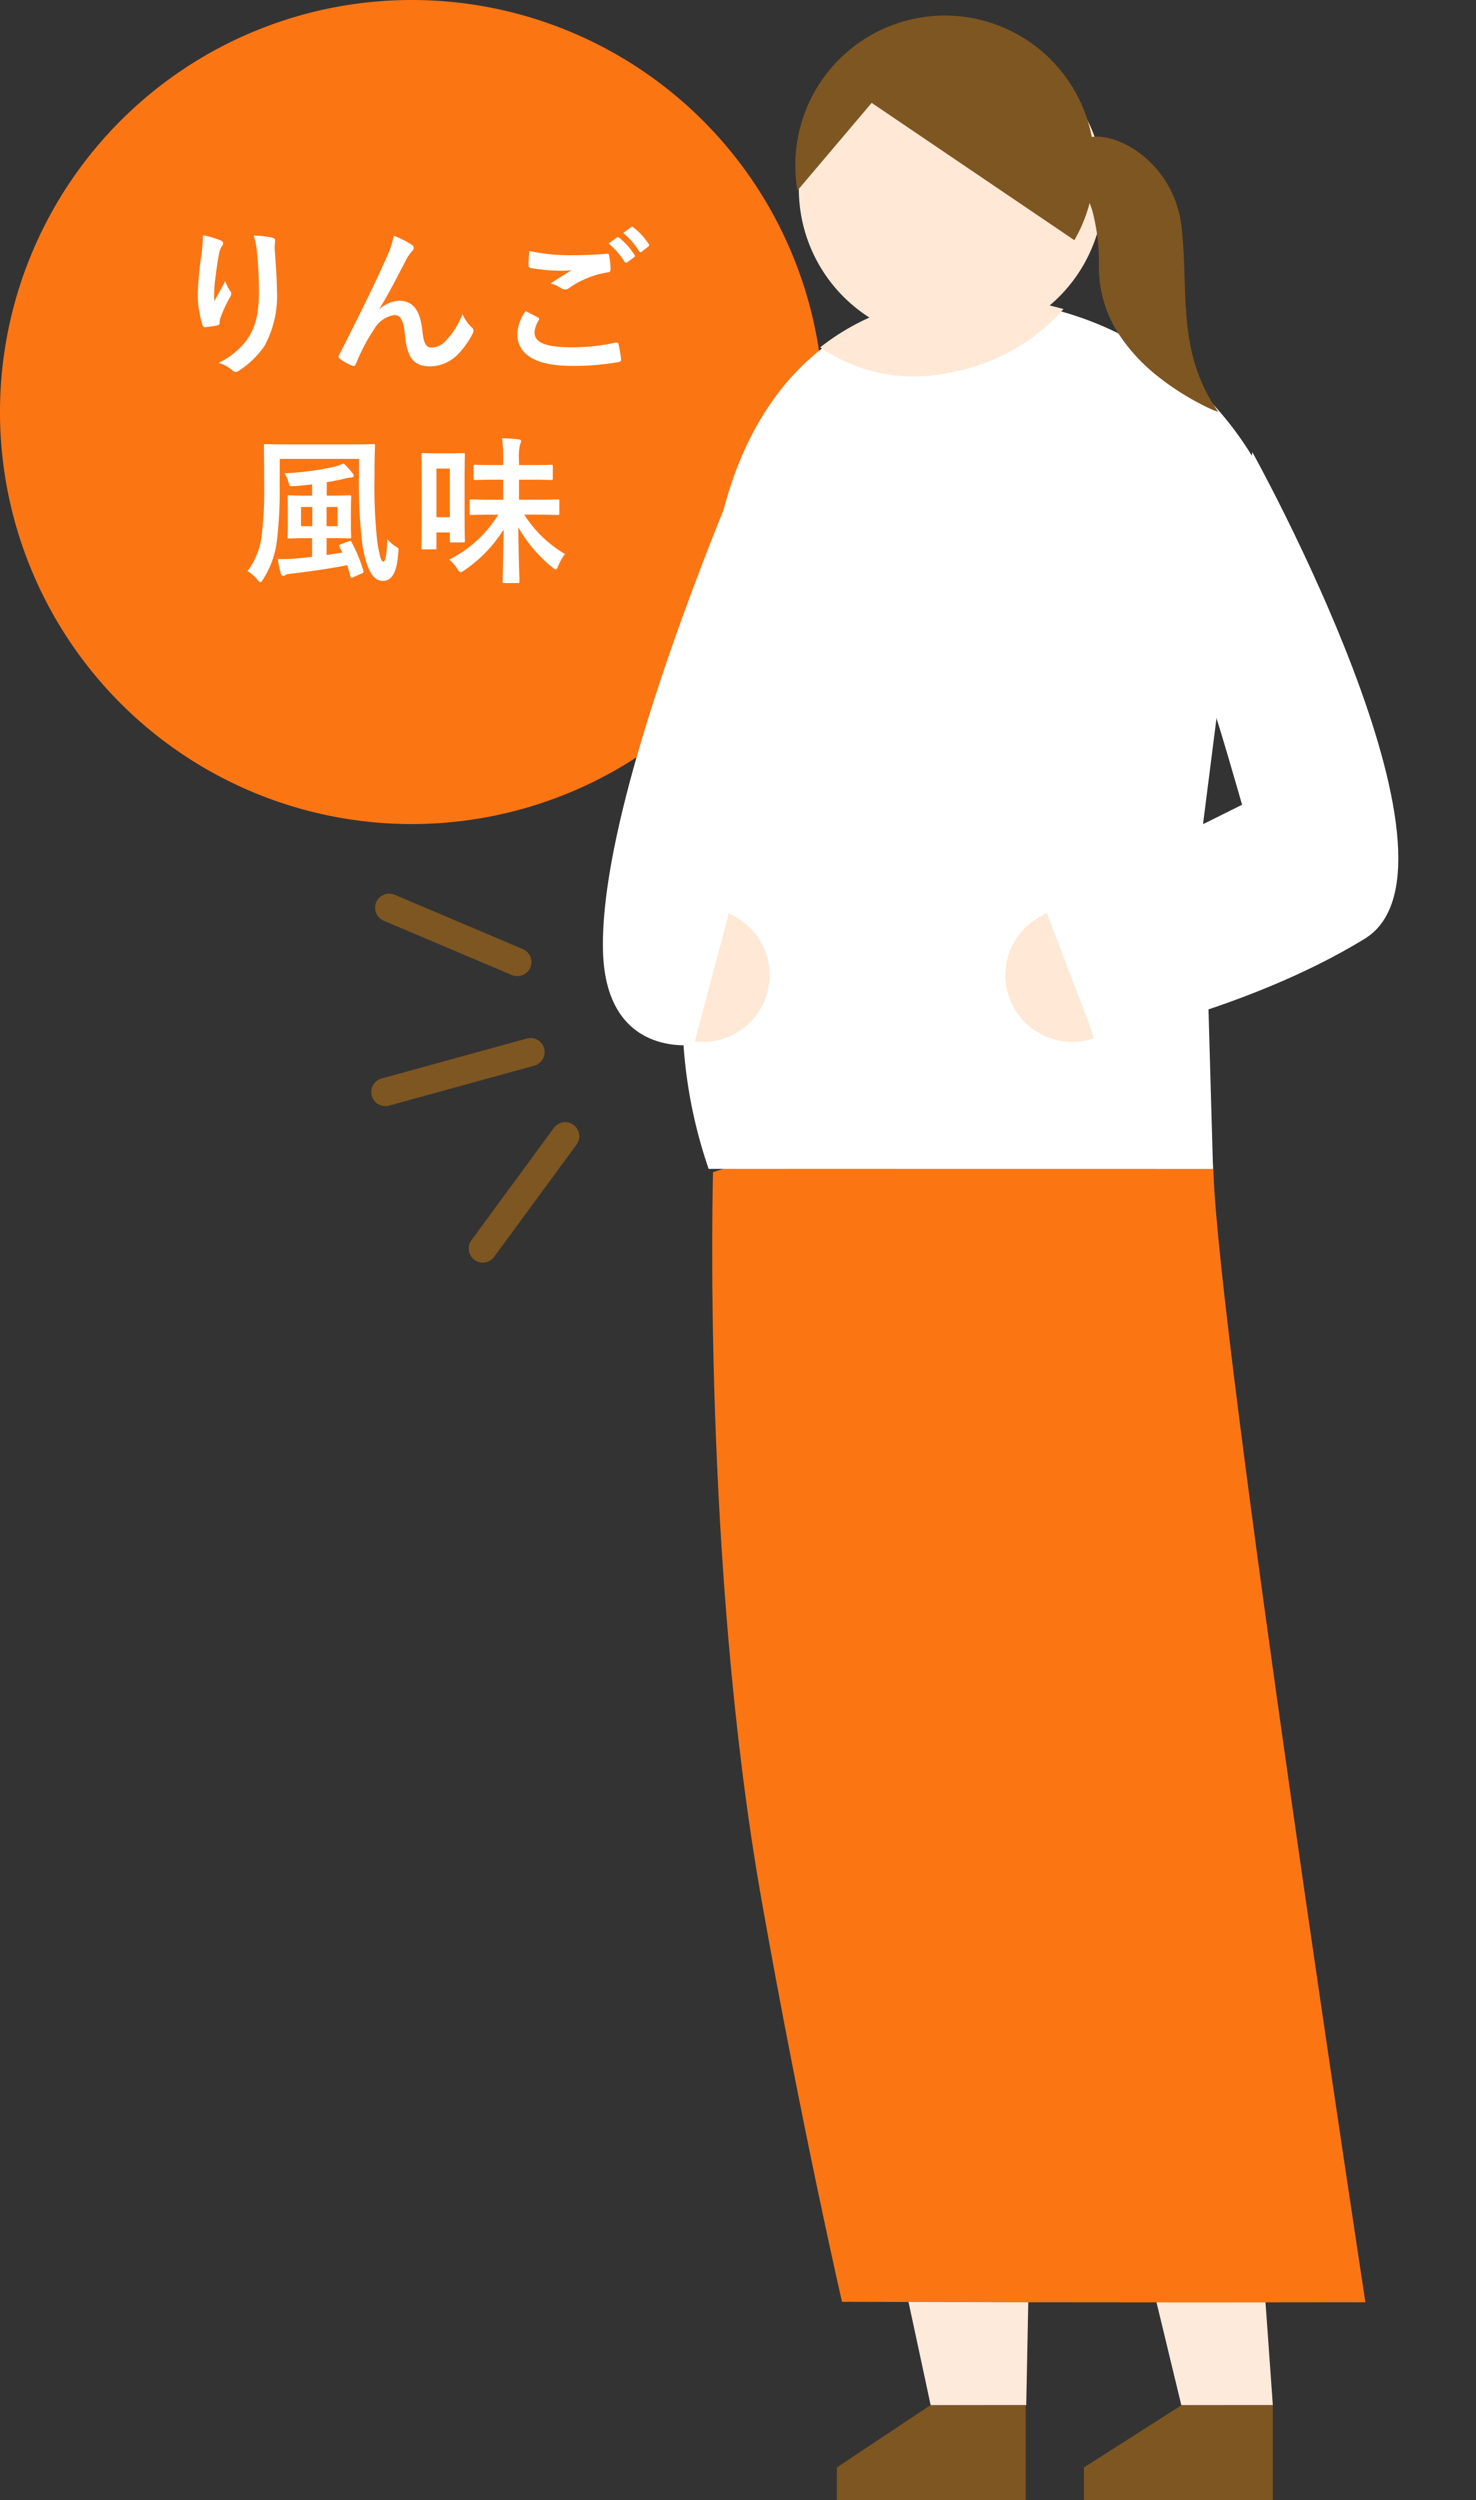
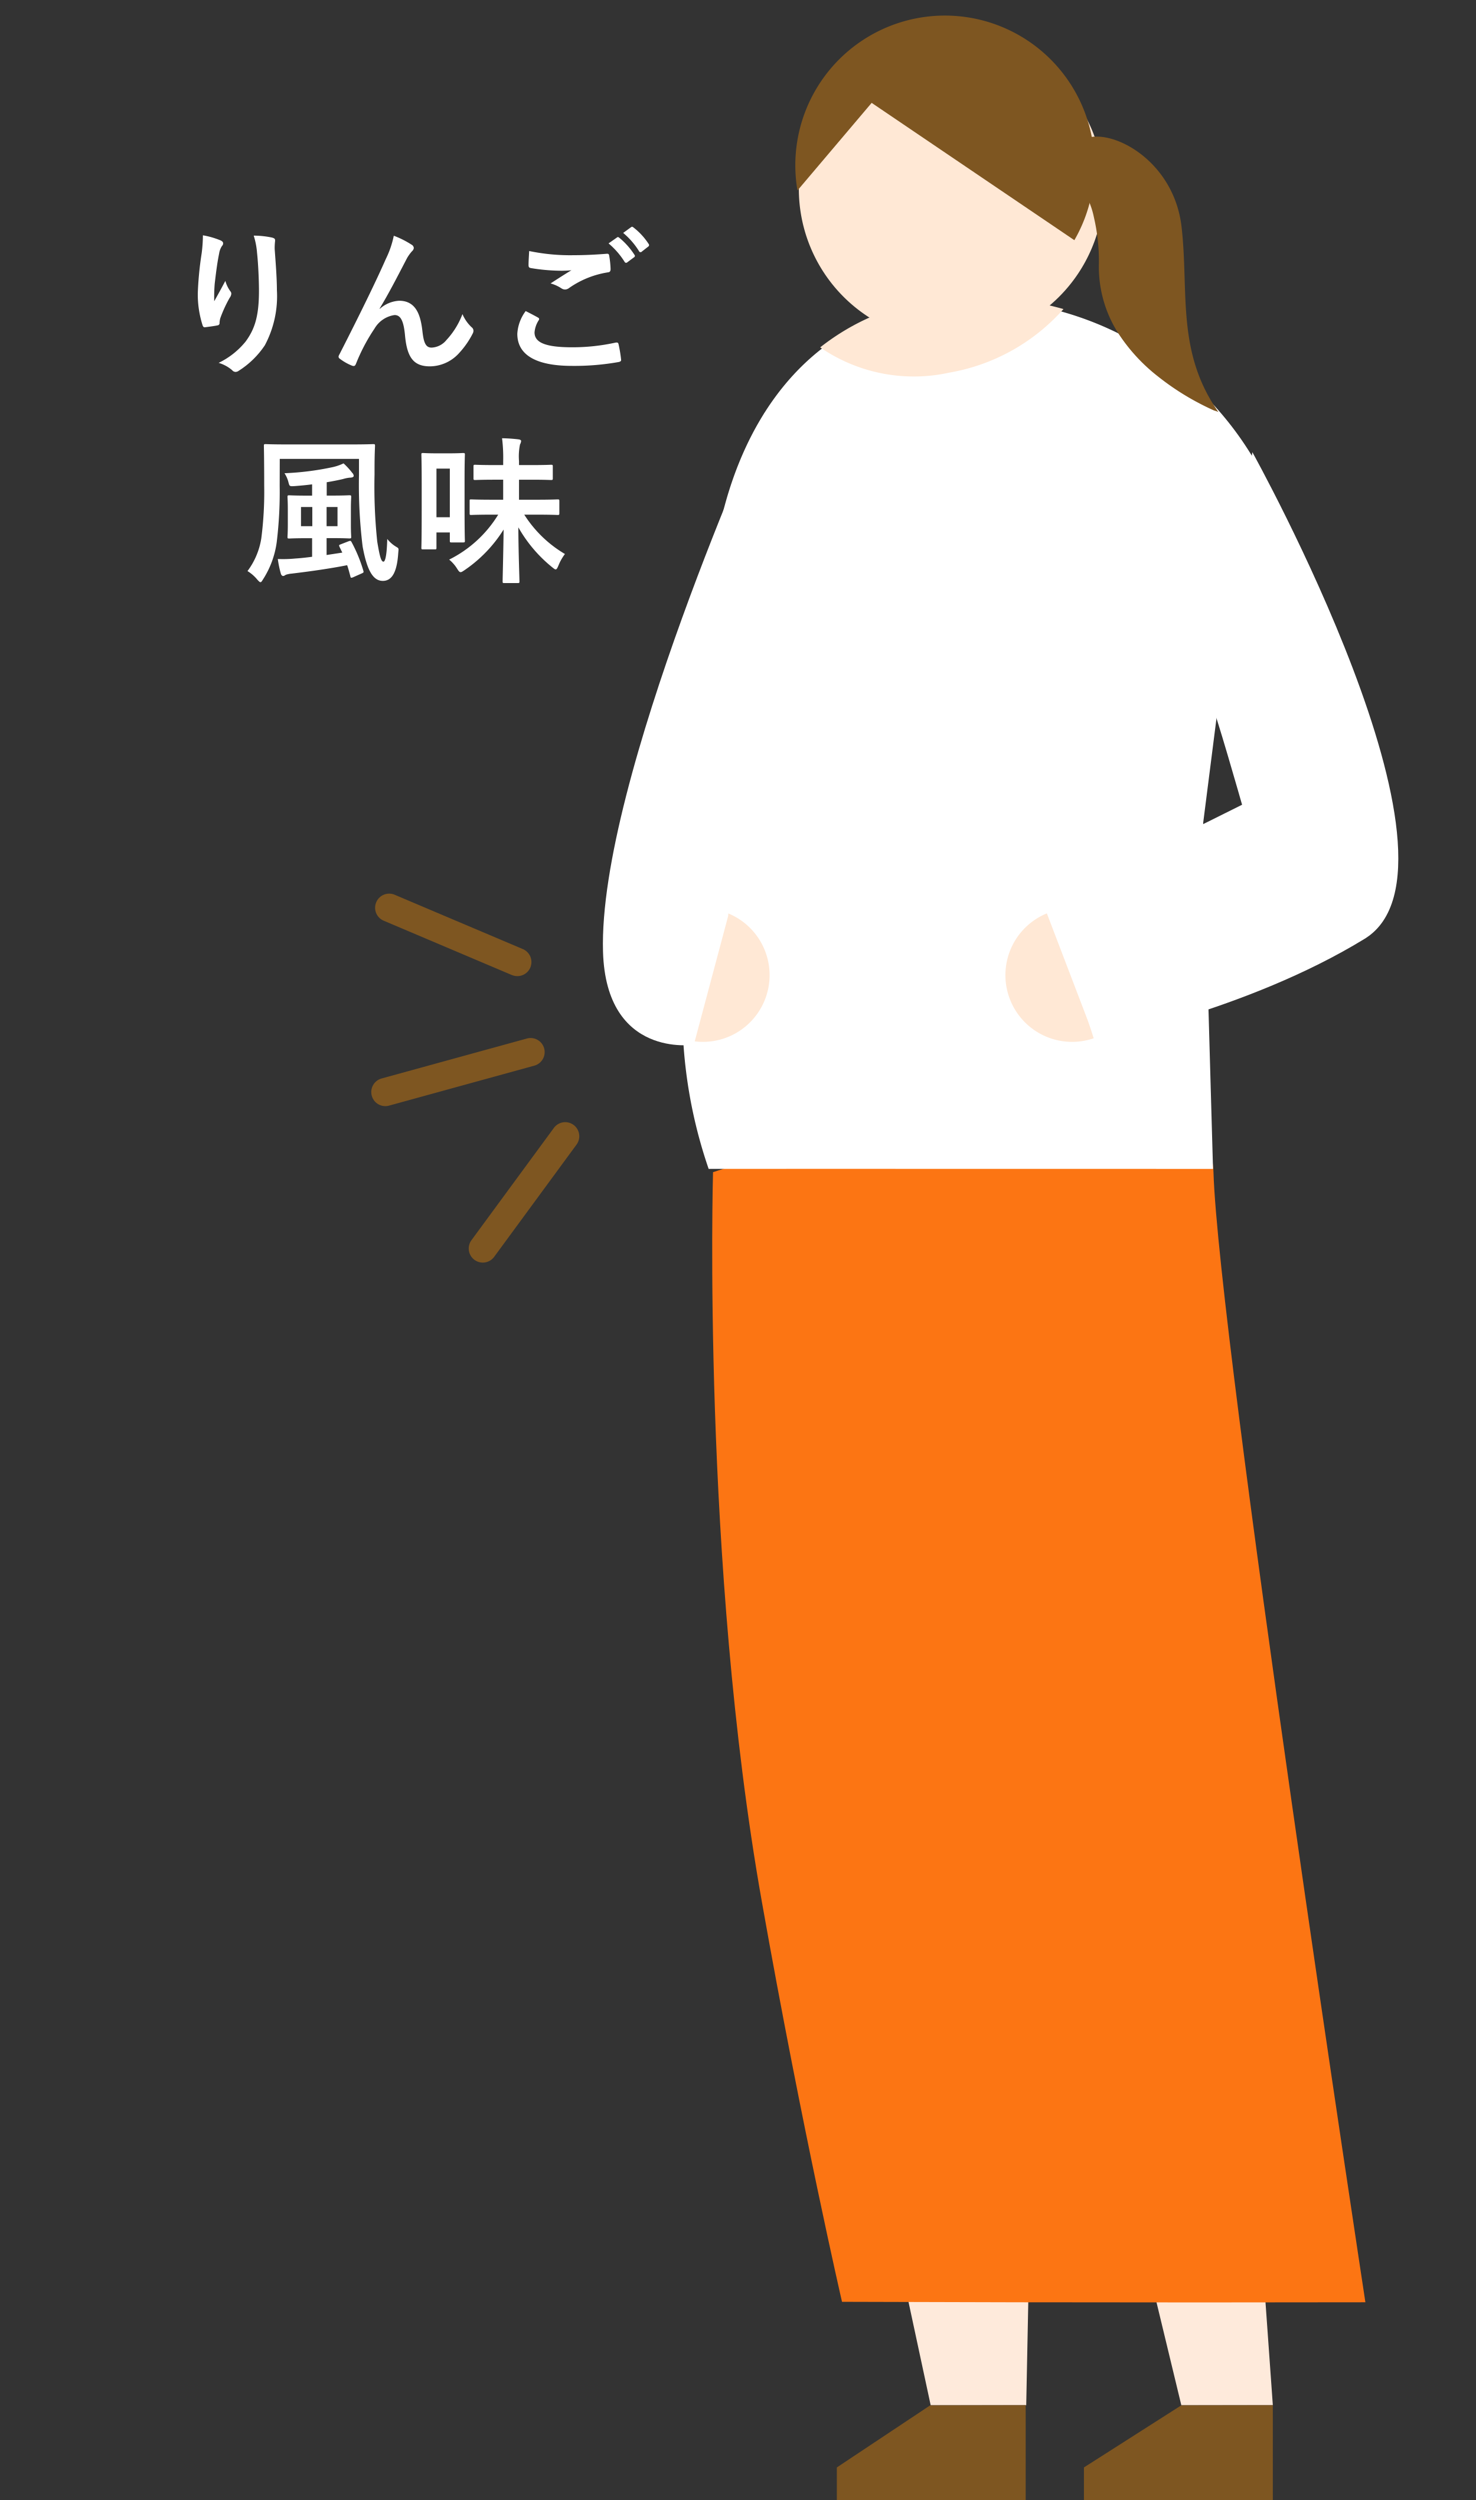
<svg xmlns="http://www.w3.org/2000/svg" width="148.75" height="251.808" viewBox="0 0 148.75 251.808">
  <rect x="0" y="0" width="148.75" height="251.808" fill="#333333" stroke="none" />
  <g id="recommend01" transform="translate(-18298 -8289.496)">
-     <path id="パス_445302" data-name="パス 445302" d="M41.5,0A41.5,41.5,0,1,1,0,41.5,41.5,41.5,0,0,1,41.5,0Z" transform="translate(18298 8289.496)" fill="#fc7513" />
    <path id="パス_445303" data-name="パス 445303" d="M-20.384-12.8a14.8,14.8,0,0,1-.128,1.824A33.819,33.819,0,0,0-20.9-6.992a10.237,10.237,0,0,0,.48,3.248c.032.112.112.224.224.208.4-.048,1.088-.144,1.28-.192a.224.224,0,0,0,.208-.256,2,2,0,0,1,.08-.48,13.1,13.1,0,0,1,.944-2.048.754.754,0,0,0,.16-.4.368.368,0,0,0-.1-.256,3.317,3.317,0,0,1-.5-1.04c-.432.816-.768,1.424-1.12,2.048a16.163,16.163,0,0,1,.048-1.76c.1-.832.224-1.968.448-3.056a1.846,1.846,0,0,1,.288-.752.366.366,0,0,0,.112-.256c0-.144-.1-.24-.3-.32A8.385,8.385,0,0,0-20.384-12.8Zm5.12.032a7.665,7.665,0,0,1,.336,1.744c.112,1.024.192,2.688.192,3.824,0,2.528-.416,3.84-1.344,5.1A7.919,7.919,0,0,1-18.8.048a3.713,3.713,0,0,1,1.36.736A.464.464,0,0,0-17.1.96a.554.554,0,0,0,.32-.112,8.817,8.817,0,0,0,2.64-2.576A10.51,10.51,0,0,0-12.928-7.28c0-1.152-.112-2.608-.224-4.128a5.665,5.665,0,0,1,.032-.736c.032-.272,0-.352-.32-.432A9.239,9.239,0,0,0-15.264-12.768ZM-2.576-5.424c.88-1.44,1.744-3.12,2.768-5.088a4.17,4.17,0,0,1,.5-.688.5.5,0,0,0,.176-.32.418.418,0,0,0-.224-.336,9.27,9.27,0,0,0-1.792-.9,9.6,9.6,0,0,1-.8,2.336c-.88,2-2.352,5.056-4.688,9.632a.477.477,0,0,0-.08.224.279.279,0,0,0,.144.208A5.17,5.17,0,0,0-5.344.336c.208.064.288.032.384-.192A18.586,18.586,0,0,1-3.088-3.408a2.794,2.794,0,0,1,2.016-1.36c.56,0,.912.464,1.056,2.064C.192-.448.88.4,2.5.4A4,4,0,0,0,5.44-.944,8.653,8.653,0,0,0,6.816-2.928.565.565,0,0,0,6.88-3.2.439.439,0,0,0,6.7-3.536a3.881,3.881,0,0,1-.928-1.328A7.92,7.92,0,0,1,4.16-2.256a2.044,2.044,0,0,1-1.5.768c-.608,0-.8-.528-.928-1.7C1.552-4.72,1.12-6.208-.608-6.208a3.175,3.175,0,0,0-1.952.816Zm14.72.256A4.222,4.222,0,0,0,11.3-2.88C11.3-.8,13.1.352,16.8.352a25.4,25.4,0,0,0,4.688-.384c.192-.032.288-.1.272-.24A13.378,13.378,0,0,0,21.5-1.84c-.032-.144-.112-.192-.336-.144a20.355,20.355,0,0,1-4.336.464c-2.752,0-3.792-.5-3.792-1.5a2.629,2.629,0,0,1,.416-1.216c.08-.128.064-.208-.08-.288C12.96-4.752,12.56-4.96,12.144-5.168Zm.352-6.048c-.032.576-.064,1.04-.064,1.424,0,.192.064.256.208.288a19.145,19.145,0,0,0,2.944.272,9.77,9.77,0,0,0,1.168-.048c-.56.336-1.264.784-2.1,1.328a3.823,3.823,0,0,1,1.12.512.672.672,0,0,0,.336.1.682.682,0,0,0,.4-.144,9.322,9.322,0,0,1,3.92-1.584c.192-.016.272-.112.272-.336a9.339,9.339,0,0,0-.144-1.36c-.016-.128-.08-.192-.24-.176-1.024.08-2.16.144-3.328.144A20.185,20.185,0,0,1,12.5-11.216Zm8-.768a7.939,7.939,0,0,1,1.616,1.856.167.167,0,0,0,.272.048l.672-.5a.161.161,0,0,0,.048-.256,7.364,7.364,0,0,0-1.52-1.712c-.1-.08-.16-.1-.24-.032Zm1.472-1.056a7.569,7.569,0,0,1,1.6,1.84.164.164,0,0,0,.272.048l.64-.5a.185.185,0,0,0,.048-.288,6.682,6.682,0,0,0-1.52-1.648c-.1-.08-.144-.1-.24-.032ZM-12.64,9.72h7.984v1.6a50.862,50.862,0,0,0,.368,7.232c.416,2.256.992,3.456,2.032,3.456.832,0,1.408-.7,1.552-2.736.032-.48.1-.528-.16-.672a3.38,3.38,0,0,1-.944-.816c-.032,1.344-.16,2.288-.384,2.288-.272,0-.416-.8-.624-2.016a53.065,53.065,0,0,1-.272-6.768V10.68c0-1.424.048-2.16.048-2.256,0-.176-.016-.192-.176-.192-.112,0-.672.032-2.224.032h-6.432c-1.568,0-2.08-.032-2.192-.032-.16,0-.176.016-.176.192,0,.1.032,1.312.032,3.984A36.586,36.586,0,0,1-14.5,17.72a7.411,7.411,0,0,1-1.392,3.3,3.941,3.941,0,0,1,.992.864c.16.176.24.256.32.256s.144-.112.256-.288a9.208,9.208,0,0,0,1.376-3.728,42.141,42.141,0,0,0,.3-5.7Zm6.176,8.592c-.208.08-.224.08-.16.256l.288.592-1.584.24V17.7h.512c1.264,0,1.68.032,1.776.032.176,0,.192-.016.192-.16,0-.1-.032-.432-.032-1.232V14.776c0-.8.032-1.12.032-1.216,0-.16-.016-.176-.192-.176-.1,0-.512.032-1.776.032h-.5V12.072c.608-.1,1.152-.208,1.632-.32a3.417,3.417,0,0,1,.736-.144c.192,0,.352-.064.352-.176a.448.448,0,0,0-.144-.3,7.116,7.116,0,0,0-.88-.96,5.061,5.061,0,0,1-1.12.384,28.448,28.448,0,0,1-4.832.608,3,3,0,0,1,.416.976c.1.336.1.352.608.32.608-.048,1.2-.1,1.76-.176v1.136h-.512c-1.248,0-1.68-.032-1.792-.032-.16,0-.176.016-.176.176,0,.112.032.416.032,1.216v1.568c0,.8-.032,1.12-.032,1.232,0,.144.016.16.176.16.112,0,.544-.032,1.792-.032h.512v1.872c-.608.08-1.184.144-1.712.176a12.562,12.562,0,0,1-1.744.048,10.188,10.188,0,0,0,.3,1.456c.048.176.144.256.24.256a.46.46,0,0,0,.24-.112,2.386,2.386,0,0,1,.608-.128c1.888-.224,3.9-.512,5.6-.848.128.368.224.752.32,1.1.032.176.064.208.288.112l.864-.384c.176-.08.208-.1.16-.272A14.992,14.992,0,0,0-5.392,18.12c-.08-.144-.1-.176-.288-.112ZM-10.5,16.5V14.568H-9.36V16.5Zm3.68,0h-1.1V14.568h1.1ZM9.376,15.336a12.13,12.13,0,0,1-4.944,4.528,3.685,3.685,0,0,1,.8.912c.16.256.24.352.352.352.1,0,.192-.064.384-.192a13.757,13.757,0,0,0,3.952-4.1c-.032,2.48-.1,4.912-.1,5.232,0,.144.016.16.176.16h1.328c.176,0,.192-.016.192-.16,0-.336-.1-2.864-.112-5.456a14.049,14.049,0,0,0,3.424,4.032c.16.128.256.208.336.208.1,0,.16-.112.272-.368A4.933,4.933,0,0,1,16.1,19.3,12.161,12.161,0,0,1,12,15.336h1.216c1.52,0,2.048.032,2.144.032.16,0,.176-.016.176-.192v-1.2c0-.16-.016-.176-.176-.176-.1,0-.624.032-2.144.032H11.472V11.816H12.7c1.424,0,1.9.032,2,.032.16,0,.176-.016.176-.192V10.488c0-.16-.016-.176-.176-.176-.1,0-.576.032-2,.032H11.472v-.4a5.942,5.942,0,0,1,.1-1.68.83.83,0,0,0,.112-.352c0-.08-.112-.144-.272-.16-.544-.064-1.056-.1-1.648-.112a15.992,15.992,0,0,1,.112,2.336v.368h-.8c-1.424,0-1.92-.032-2.016-.032-.16,0-.176.016-.176.176v1.168c0,.176.016.192.176.192.1,0,.592-.032,2.016-.032h.8v2.016H8.8c-1.52,0-2.048-.032-2.144-.032-.16,0-.16.016-.16.176v1.2c0,.176,0,.192.16.192.1,0,.624-.032,2.144-.032Zm-3.392-3.52c0-1.824.032-2.416.032-2.512,0-.16-.016-.176-.192-.176-.1,0-.4.032-1.392.032H3.184c-.976,0-1.3-.032-1.392-.032-.144,0-.16.016-.16.176,0,.1.032.72.032,2.992V14.76c0,3.2-.032,3.792-.032,3.9,0,.16.016.176.16.176h1.2c.144,0,.16-.016.16-.176V17.128H4.5v.832c0,.16.016.176.176.176H5.824c.176,0,.192-.016.192-.176,0-.1-.032-.656-.032-3.568ZM4.5,10.7v4.9H3.152V10.7Z" transform="translate(18338.834 8325.996)" fill="#fff" />
    <path id="パス_104197" data-name="パス 104197" d="M59.833,221.321h9.223l-4.212-59.026-20-3.095Z" transform="translate(18357.219 8310.43)" fill="#feeadb" />
    <path id="パス_104198" data-name="パス 104198" d="M39.331,221.321h9.63L50.2,159.2H25.992Z" transform="translate(18352.461 8310.43)" fill="#feeadb" />
    <path id="パス_104199" data-name="パス 104199" d="M67.9,225.832l16.535-.015s-14.811-97.112-15.31-113.824-50.435,0-50.435,0-1.122,39.4,4.91,73.417c4.09,23.071,8.09,40.361,8.09,40.361l17.859.046" transform="translate(18351.168 8295.568)" fill="#fc7513" />
    <path id="長方形_10041" data-name="長方形 10041" d="M0,0H100.852V114.178H0Z" transform="translate(18345.898 8291.059)" fill="none" />
    <path id="パス_86769" data-name="パス 86769" d="M69.626,127.027s-50.594-.012-50.829,0a48.594,48.594,0,0,1-2.367-21.065C17.64,93.759,18.8,73.047,18.8,73.047c0-18.11,8.617-33.582,26.727-33.583h0a32.794,32.794,0,0,1,32.8,32.791v.005l-6.476-5.339L68.634,92.174Z" transform="translate(18350.621 8280.203)" fill="#fff" />
    <path id="パス_86770" data-name="パス 86770" d="M21.316,88.828a6.721,6.721,0,0,1-4.8,12.552Z" transform="translate(18350.066 8292.665)" fill="#ffe8d5" />
    <path id="パス_86770-2" data-name="パス 86770-2" d="M51.648,101.38a6.721,6.721,0,0,1-4.8-12.552Z" transform="translate(18356.654 8292.665)" fill="#ffe8d5" />
    <path id="パス_86771" data-name="パス 86771" d="M40.732,46.9a19.906,19.906,0,0,0,11.54-6.409c-8.7-2.438-17.565-1.608-24.519,3.859A16.639,16.639,0,0,0,40.738,46.9" transform="translate(18352.904 8280.134)" fill="#ffe8d5" />
    <path id="パス_86772" data-name="パス 86772" d="M26.079,34.086a15.366,15.366,0,1,0,0-.009v.009h0" transform="translate(18352.428 8274.438)" fill="#ffe8d5" />
    <path id="パス_86774" data-name="パス 86774" d="M25.969,34.241l7.477-8.822L53.873,39.25a15.074,15.074,0,1,0-27.906-5.01" transform="translate(18352.4 8274.438)" fill="#7e5621" />
    <path id="パス_86816" data-name="パス 86816" d="M48.372,31.24a1.954,1.954,0,0,1,.877.877,7.982,7.982,0,0,1,.887,2.38,19.338,19.338,0,0,1,.5,4.647,12.443,12.443,0,0,0,1.8,6.782,17.864,17.864,0,0,0,4.173,4.605,26.064,26.064,0,0,0,4.2,2.72c.452.237.913.461,1.378.669.1.046.452.125.519.219-4.293-6.083-2.988-12.127-3.737-18.683-.765-6.663-6.936-9.913-9.644-8.921Z" transform="translate(18358.109 8276.896)" fill="#7e5621" />
    <path id="パス_104200" data-name="パス 104200" d="M66.655,51.739s23.209,41.721,11.316,49.01-27.226,10.27-27.226,10.27l-4.561-14.1,19.433-9.671s-2.827-9.912-3.063-10.03" transform="translate(18357.559 8283.303)" fill="#fff" />
    <path id="パス_104201" data-name="パス 104201" d="M26.579,48.542s-16.805,37.176-16.3,54.323c.318,10.771,9.153,9.357,9.153,9.357l3.458-12.953" transform="translate(18348.492 8282.495)" fill="#fff" />
    <path id="パス_86600" data-name="パス 86600" d="M38.5,208.818l-9.407,6.252v3.284H48.126V208.8Z" transform="translate(18353.242 8322.95)" fill="#7e5621" />
    <path id="パス_86601" data-name="パス 86601" d="M58.79,208.815l-9.814,6.255v3.284H68.013V208.8Z" transform="translate(18358.262 8322.95)" fill="#7e5621" />
    <path id="パス_445304" data-name="パス 445304" d="M0,9.989A1.416,1.416,0,0,1-1.17,9.371,1.417,1.417,0,0,1-.8,7.4L11.731-1.17A1.417,1.417,0,0,1,13.7-.8a1.417,1.417,0,0,1-.37,1.97L.8,9.741A1.411,1.411,0,0,1,0,9.989Z" transform="translate(18339.625 8391.385) rotate(19)" fill="#7e5621" />
    <path id="パス_445305" data-name="パス 445305" d="M14,2.387c-.033,0-.066,0-.1,0l-14-.969A1.417,1.417,0,0,1-1.414-.1,1.417,1.417,0,0,1,.1-1.414l14,.969A1.418,1.418,0,0,1,14,2.387Z" transform="translate(18337.223 8380.923) rotate(19)" fill="#7e5621" />
    <path id="パス_445306" data-name="パス 445306" d="M0,14.814a1.417,1.417,0,0,1-.422-.064,1.418,1.418,0,0,1-.932-1.775L2.818-.421a1.417,1.417,0,0,1,1.775-.932A1.418,1.418,0,0,1,5.525.421l-4.171,13.4A1.418,1.418,0,0,1,0,14.814Z" transform="translate(18351.018 8402.582) rotate(19)" fill="#7e5621" />
  </g>
</svg>